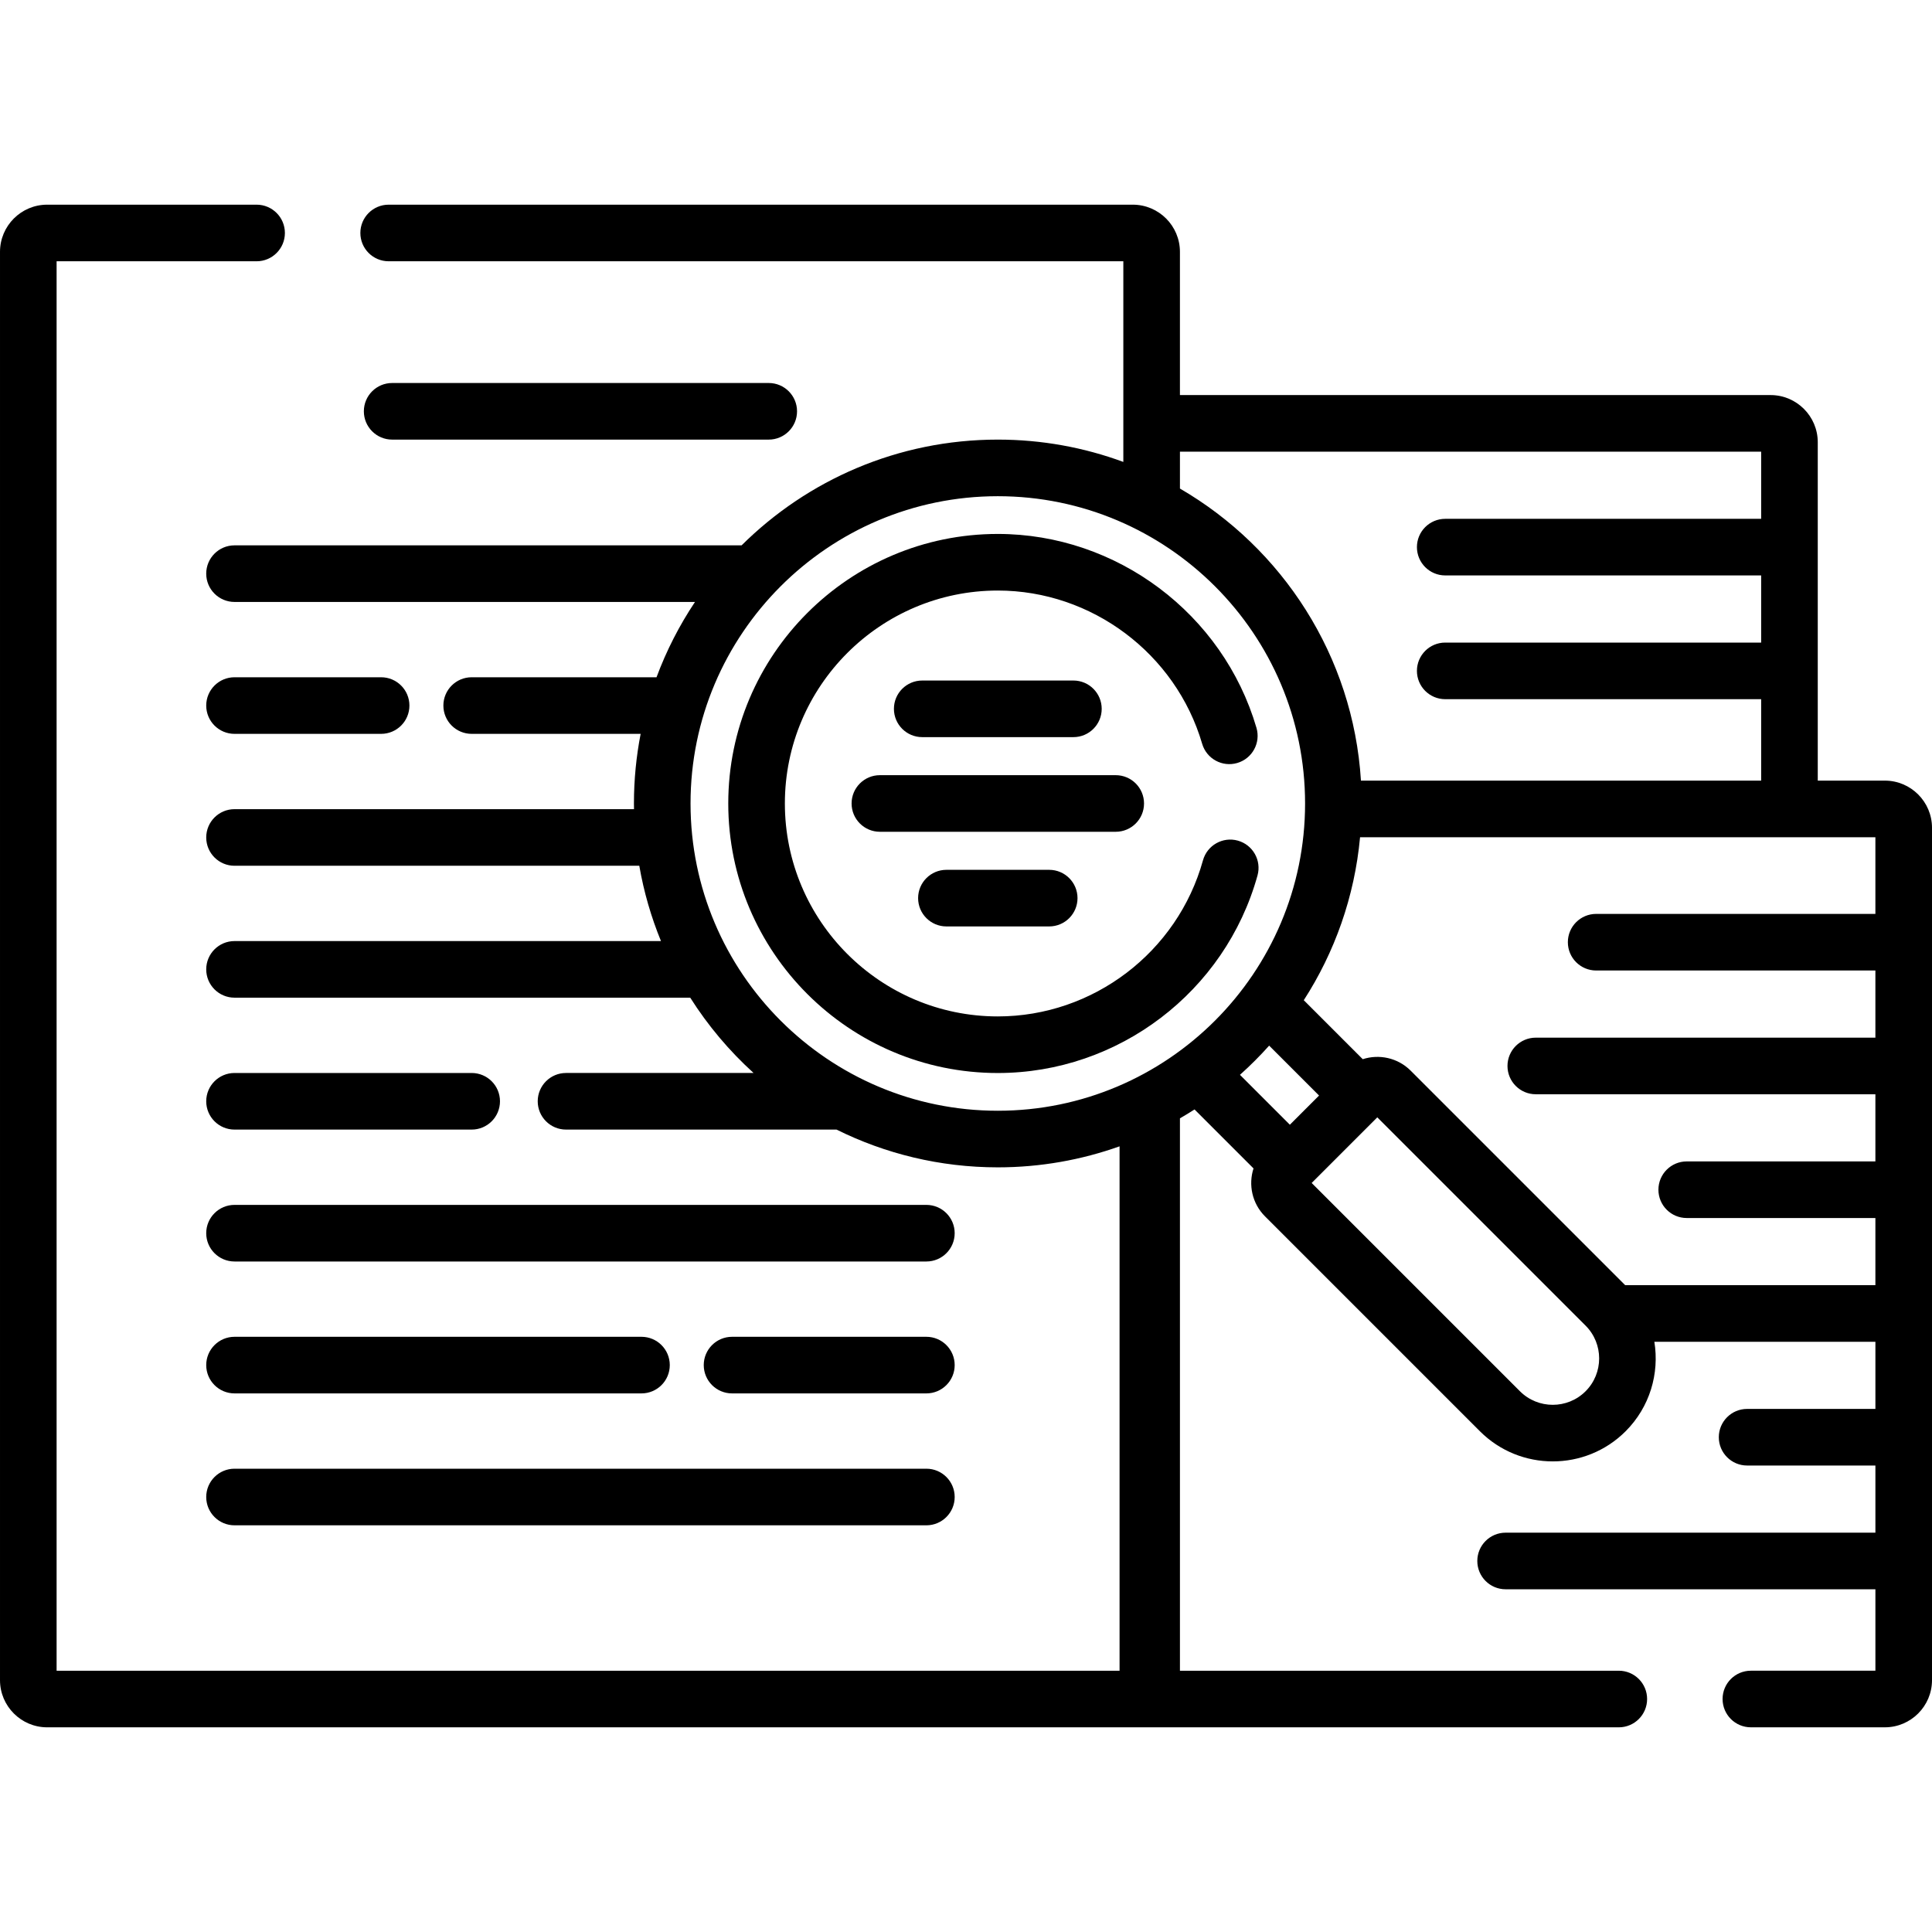
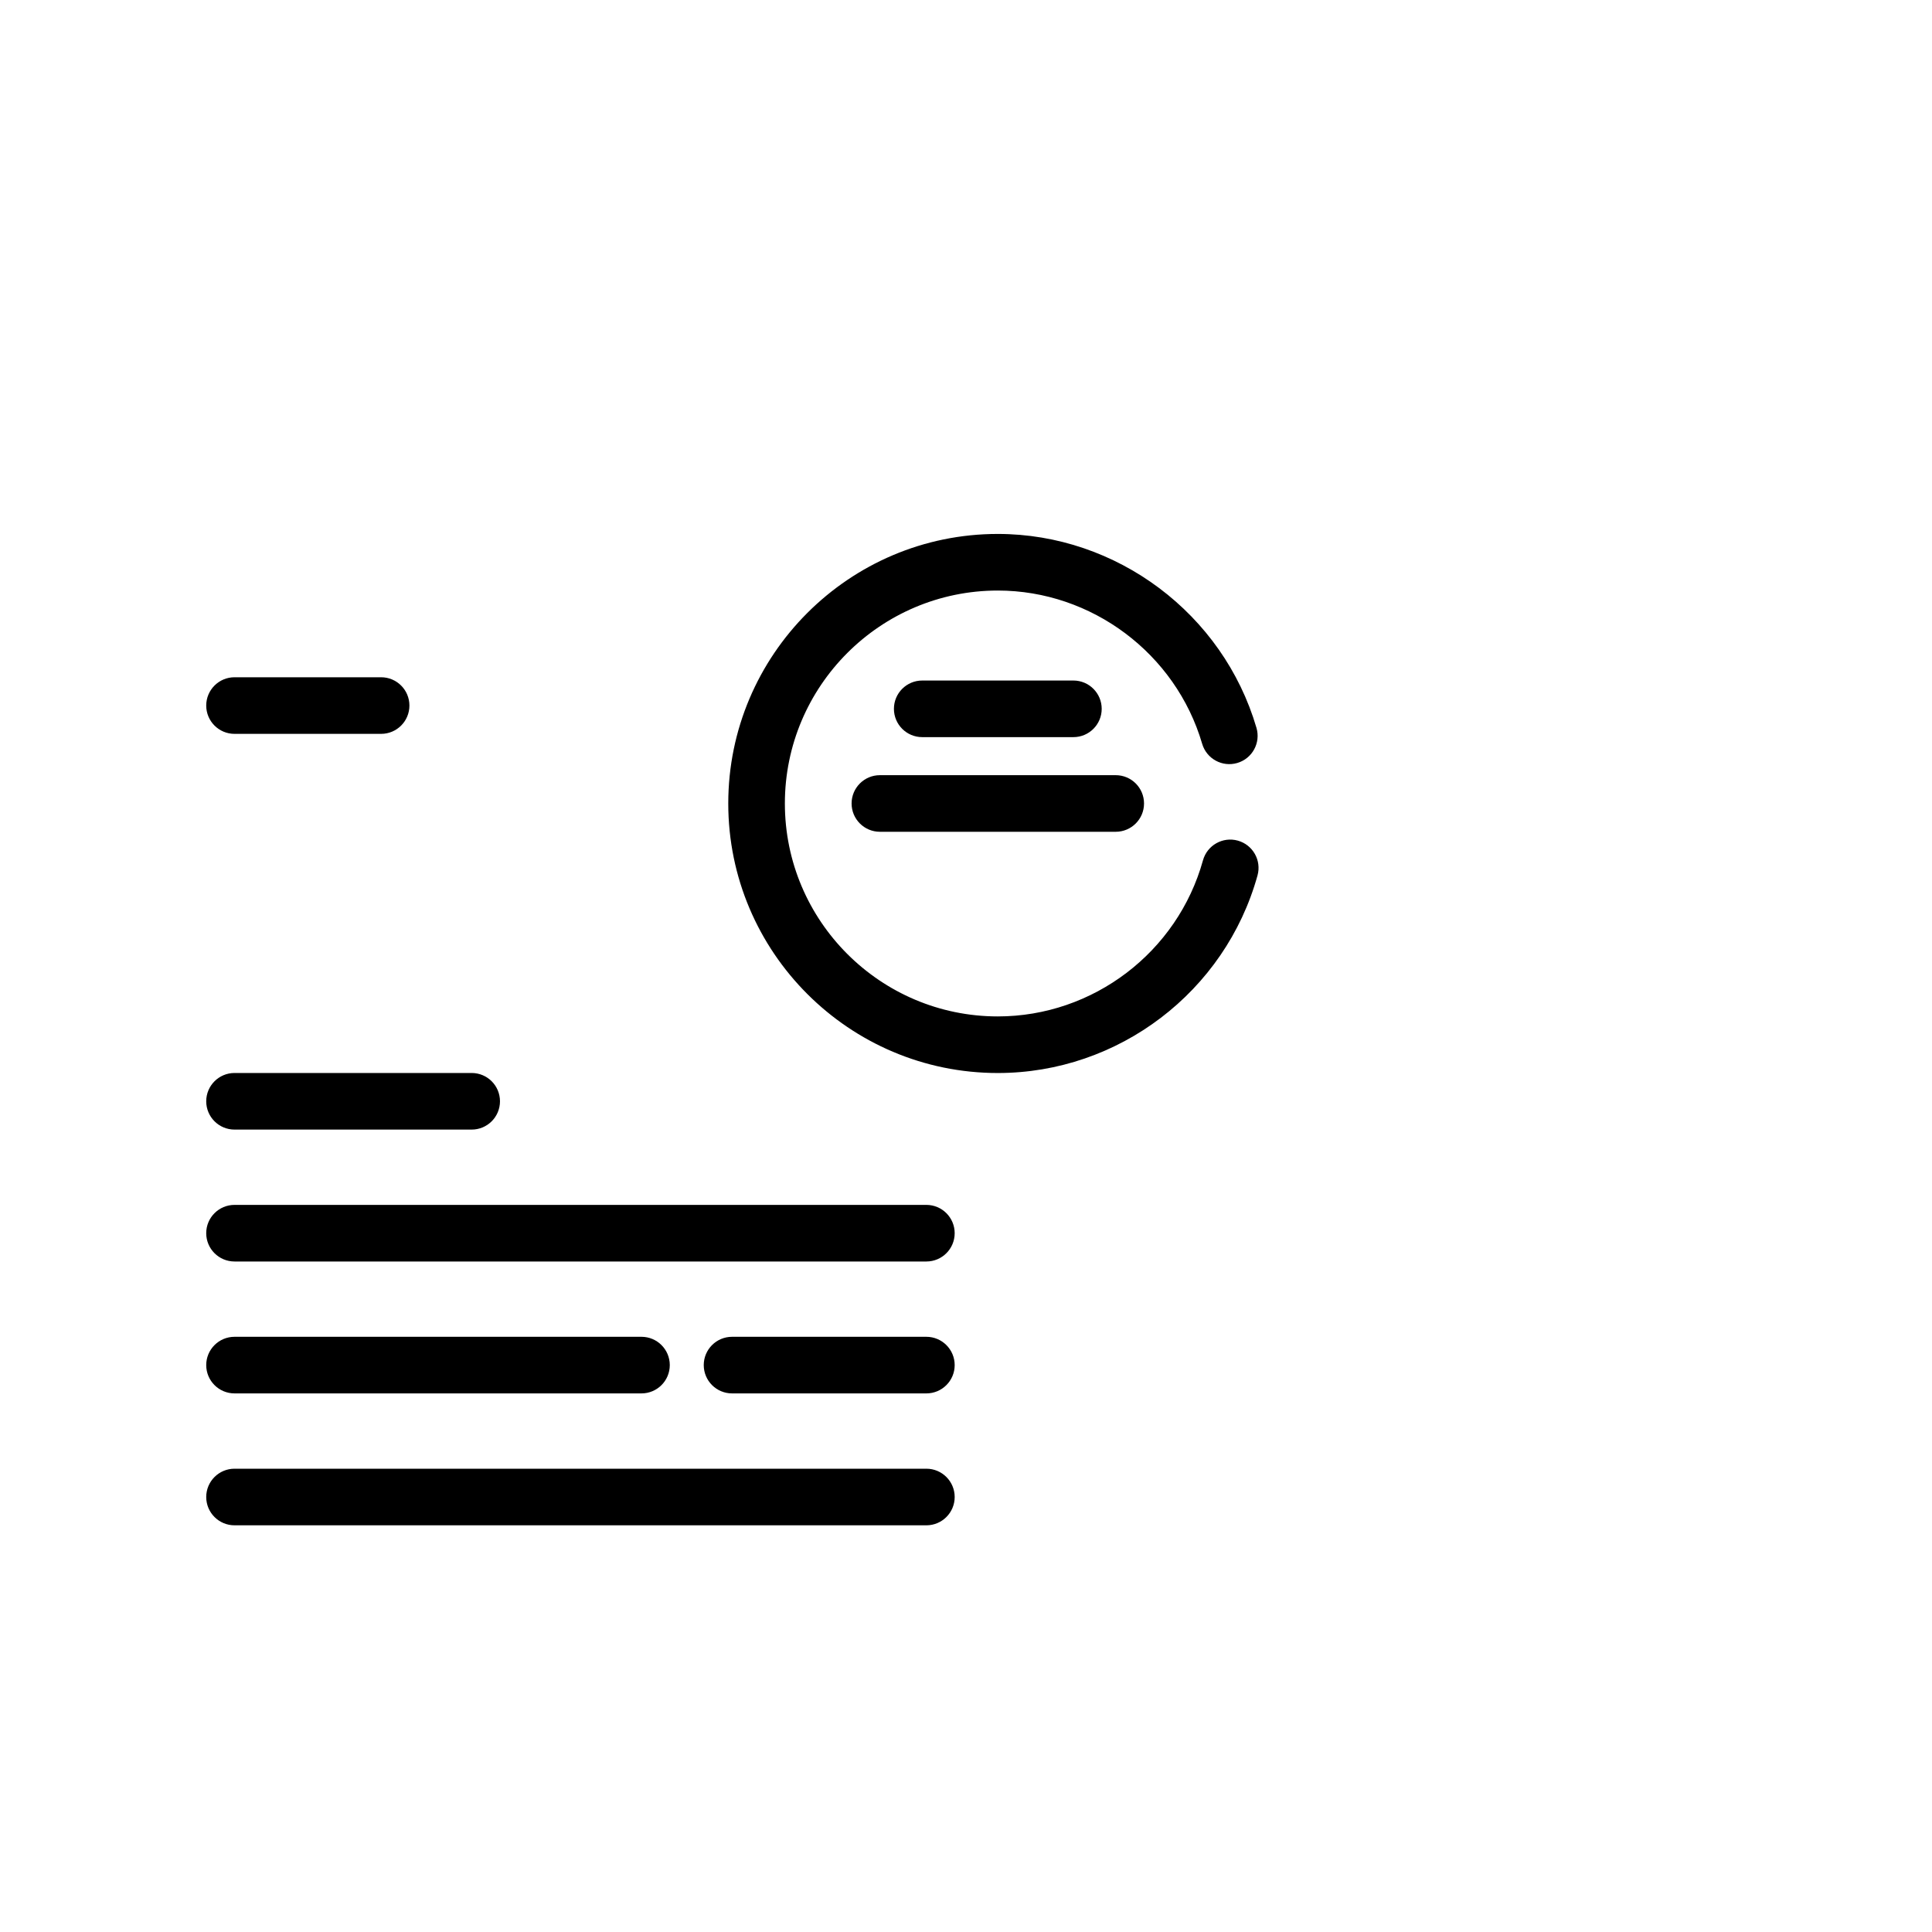
<svg xmlns="http://www.w3.org/2000/svg" id="Capa_1" enable-background="new 0 0 512 512" height="512" viewBox="0 0 512 512" width="512">
  <g>
    <g>
-       <path d="m499.5 206.873h-17.774v-89.675c0-6.893-5.607-12.5-12.5-12.5h-156.531v-37.957c0-6.893-5.607-12.5-12.5-12.5h-197.195c-4.142 0-7.5 3.358-7.5 7.5s3.358 7.5 7.5 7.5h194.695v53.174c-10.374-3.825-21.58-5.916-33.265-5.916-26.457 0-50.456 10.712-67.897 28.024h-134.383c-4.142 0-7.5 3.358-7.5 7.5s3.358 7.5 7.5 7.5h122.031c-4.132 6.188-7.568 12.877-10.195 19.957h-48.986c-4.142 0-7.5 3.358-7.5 7.5s3.358 7.5 7.5 7.5h44.778c-1.162 5.974-1.778 12.141-1.778 18.449 0 .504.011 1.006.019 1.508h-105.869c-4.142 0-7.5 3.358-7.5 7.5s3.358 7.5 7.5 7.5h107.269c1.201 6.932 3.146 13.612 5.747 19.957h-113.016c-4.142 0-7.5 3.358-7.5 7.5s3.358 7.5 7.5 7.5h120.767c4.682 7.39 10.338 14.104 16.79 19.957h-49.707c-4.142 0-7.5 3.358-7.5 7.5s3.358 7.5 7.5 7.5h71.686c12.89 6.401 27.403 10.009 42.744 10.009 11.313 0 22.171-1.973 32.265-5.569v138.967h-281.695v-373.517h53c4.142 0 7.5-3.358 7.5-7.5s-3.358-7.5-7.5-7.5h-55.5c-6.893 0-12.5 5.607-12.5 12.5v378.518c0 6.893 5.607 12.5 12.5 12.5h292.695 7.5 116.305c4.142 0 7.5-3.358 7.5-7.5s-3.358-7.5-7.5-7.5h-116.305v-146.387c1.308-.759 2.603-1.537 3.871-2.356l15.628 15.627c-1.397 4.326-.391 9.266 3.038 12.695l56.964 56.964c5.322 5.322 12.313 7.983 19.303 7.983s13.981-2.661 19.303-7.983c6.447-6.447 8.982-15.342 7.619-23.72h58.579v17.797h-34c-4.142 0-7.5 3.358-7.5 7.5s3.358 7.5 7.5 7.5h34v17.797h-98c-4.142 0-7.5 3.358-7.5 7.5s3.358 7.5 7.5 7.5h98v21.581h-33c-4.142 0-7.5 3.358-7.5 7.5s3.358 7.5 7.5 7.5h35.5c6.893 0 12.5-5.607 12.5-12.5v-225.884c0-6.893-5.607-12.5-12.5-12.5zm-32.774-87.175v17.797h-83.726c-4.142 0-7.5 3.358-7.5 7.5s3.358 7.5 7.5 7.5h83.726v17.797h-83.726c-4.142 0-7.5 3.358-7.5 7.5s3.358 7.5 7.5 7.5h83.726v21.581h-106.061c-2.059-33.054-20.841-61.649-47.969-77.399v-9.777h154.03zm-202.296 174.662c-44.901 0-81.43-36.529-81.43-81.43s36.529-81.43 81.43-81.43 81.43 36.529 81.43 81.43-36.529 81.43-81.43 81.43zm64.173-9.52c2.722-2.432 5.305-5.015 7.737-7.737l13.225 13.225-7.737 7.737zm91.594 83.857c-4.796 4.795-12.598 4.795-17.394 0l-55.197-55.197 17.394-17.394 55.197 55.197c4.795 4.796 4.795 12.598 0 17.394zm10.493-28.114-56.851-56.851c-3.43-3.429-8.369-4.435-12.695-3.038l-15.628-15.627c8.18-12.678 13.456-27.391 14.917-43.194h113.793 22.774v20.32h-74c-4.142 0-7.5 3.358-7.5 7.5s3.358 7.5 7.5 7.5h74v17.797h-90c-4.142 0-7.5 3.358-7.5 7.5s3.358 7.5 7.5 7.5h90v17.797h-50c-4.142 0-7.5 3.358-7.5 7.5s3.358 7.5 7.5 7.5h50v17.797h-66.31z" />
-       <path d="m203.724 116.5c4.142 0 7.5-3.358 7.5-7.5s-3.358-7.5-7.5-7.5h-99.798c-4.142 0-7.5 3.358-7.5 7.5s3.358 7.5 7.5 7.5z" />
      <path d="m62.15 194.481h38.85c4.142 0 7.5-3.358 7.5-7.5s-3.358-7.5-7.5-7.5h-38.85c-4.142 0-7.5 3.358-7.5 7.5s3.358 7.5 7.5 7.5z" />
      <path d="m125 284.352h-62.85c-4.142 0-7.5 3.358-7.5 7.5s3.358 7.5 7.5 7.5h62.85c4.142 0 7.5-3.358 7.5-7.5s-3.358-7.5-7.5-7.5z" />
      <path d="m245.5 319.309h-183.35c-4.142 0-7.5 3.358-7.5 7.5s3.358 7.5 7.5 7.5h183.35c4.142 0 7.5-3.358 7.5-7.5s-3.358-7.5-7.5-7.5z" />
      <path d="m245.5 354.266h-51.5c-4.142 0-7.5 3.358-7.5 7.5s3.358 7.5 7.5 7.5h51.5c4.142 0 7.5-3.358 7.5-7.5s-3.358-7.5-7.5-7.5z" />
      <path d="m62.15 369.266h107.85c4.142 0 7.5-3.358 7.5-7.5s-3.358-7.5-7.5-7.5h-107.85c-4.142 0-7.5 3.358-7.5 7.5s3.358 7.5 7.5 7.5z" />
      <path d="m62.15 404.223h183.35c4.142 0 7.5-3.358 7.5-7.5s-3.358-7.5-7.5-7.5h-183.35c-4.142 0-7.5 3.358-7.5 7.5s3.358 7.5 7.5 7.5z" />
      <path d="m328.033 222.773c-3.989-1.107-8.125 1.23-9.232 5.222-6.758 24.355-29.116 41.366-54.371 41.366-31.116 0-56.43-25.314-56.43-56.43s25.314-56.43 56.43-56.43c24.886 0 47.155 16.698 54.155 40.607 1.164 3.976 5.33 6.255 9.305 5.09 3.975-1.164 6.254-5.33 5.09-9.305-8.859-30.259-37.048-51.393-68.551-51.393-39.387 0-71.43 32.043-71.43 71.43s32.043 71.43 71.43 71.43c31.969 0 60.271-21.529 68.825-52.355 1.108-3.991-1.23-8.124-5.221-9.232z" />
      <path d="m284.462 195.347c4.142 0 7.5-3.358 7.5-7.5s-3.358-7.5-7.5-7.5h-40.064c-4.142 0-7.5 3.358-7.5 7.5s3.358 7.5 7.5 7.5z" />
      <path d="m303.18 212.93c0-4.142-3.358-7.5-7.5-7.5h-62.5c-4.142 0-7.5 3.358-7.5 7.5s3.358 7.5 7.5 7.5h62.5c4.142 0 7.5-3.358 7.5-7.5z" />
-       <path d="m250.809 230.514c-4.142 0-7.5 3.358-7.5 7.5s3.358 7.5 7.5 7.5h27.243c4.142 0 7.5-3.358 7.5-7.5s-3.358-7.5-7.5-7.5z" />
    </g>
  </g>
</svg>